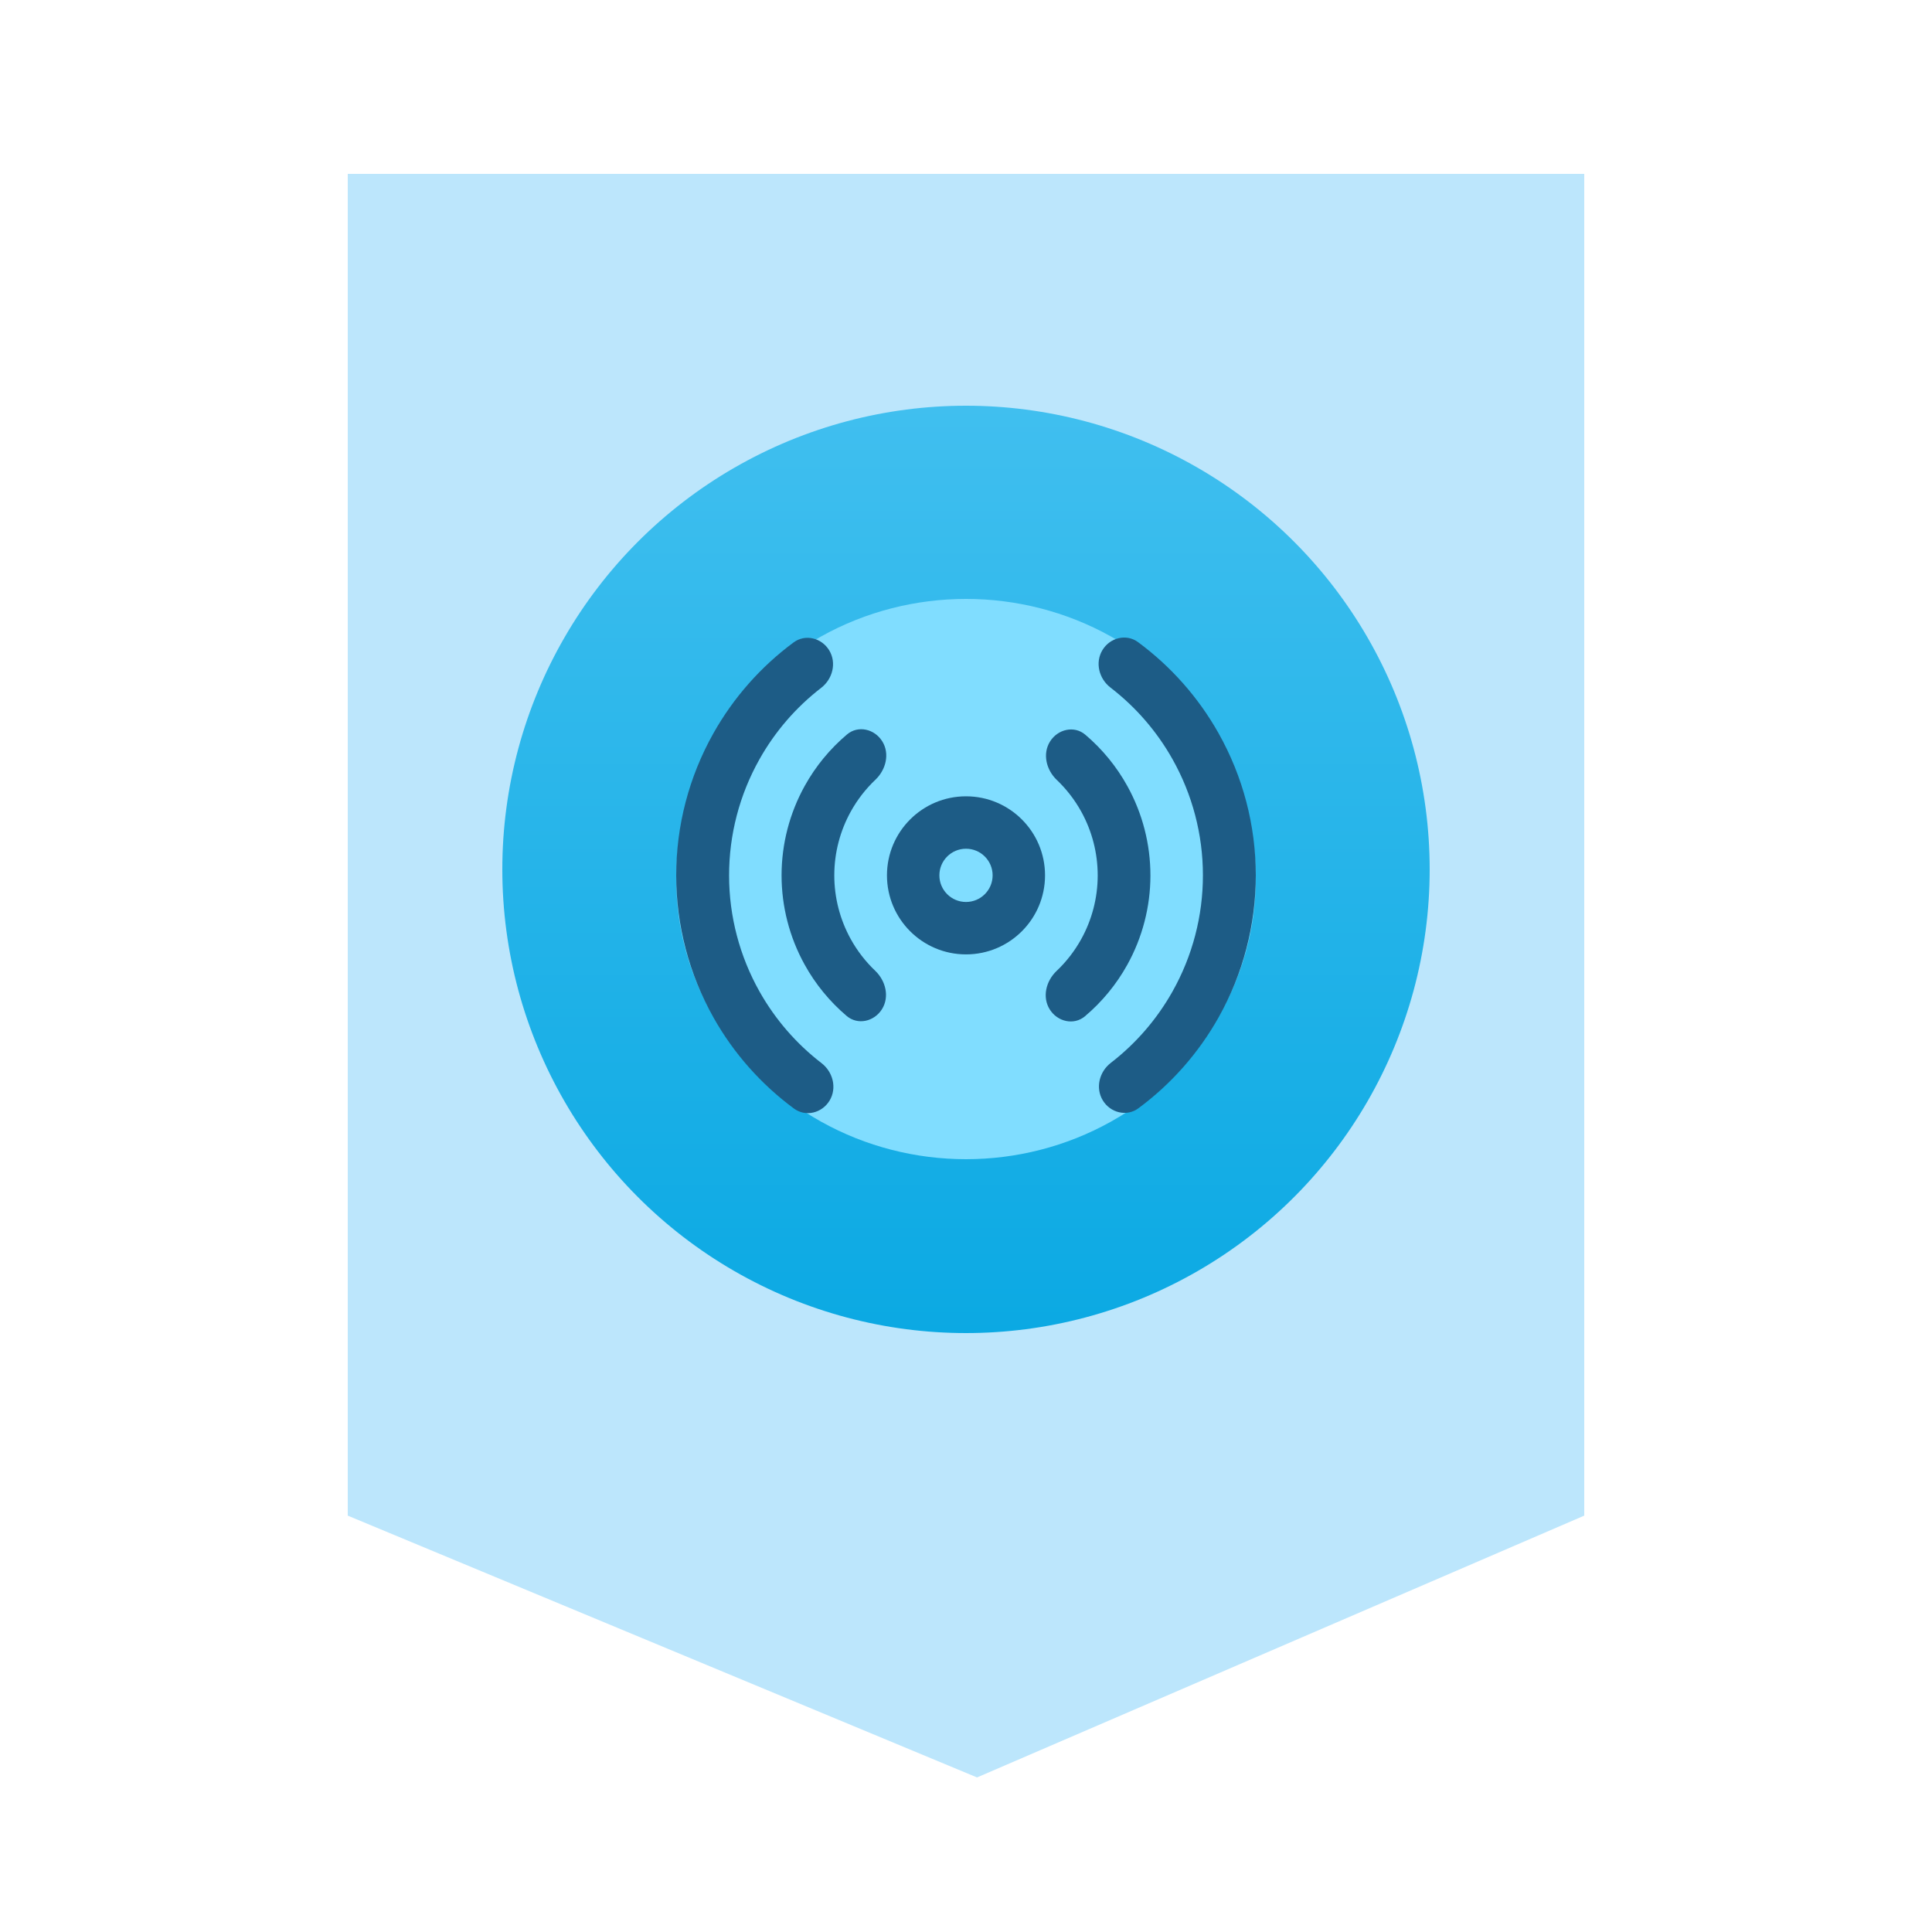
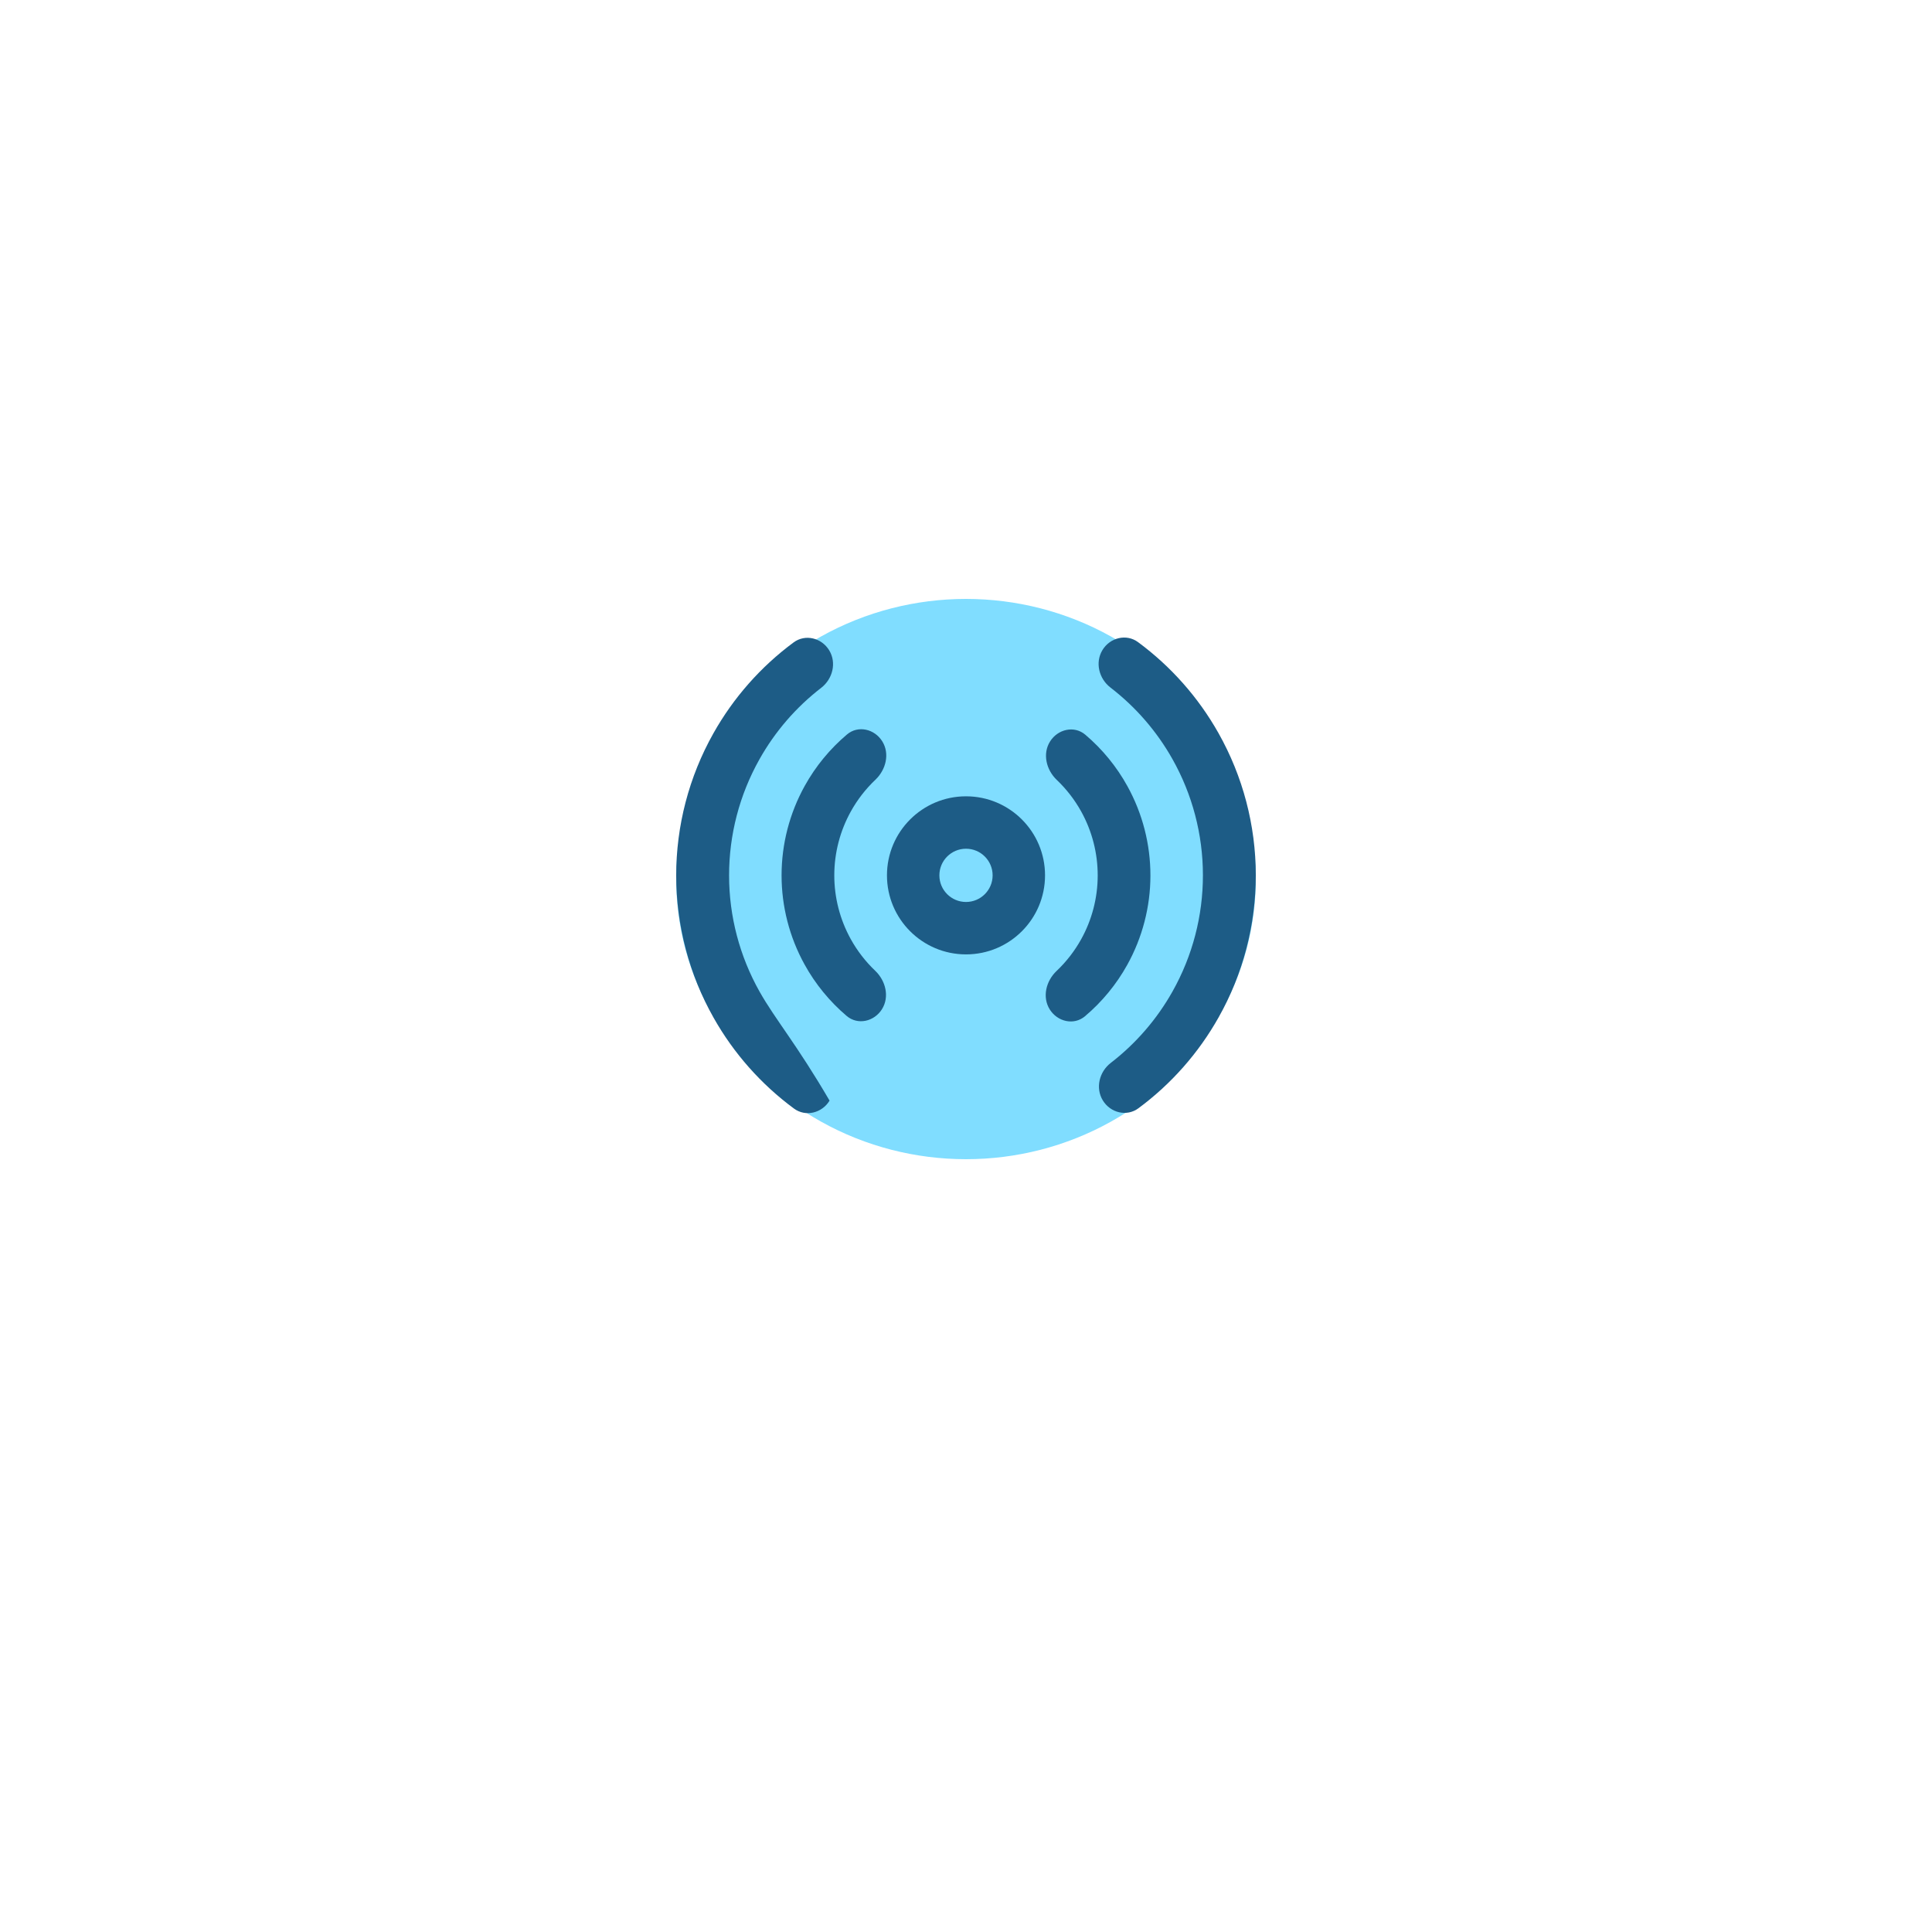
<svg xmlns="http://www.w3.org/2000/svg" width="100" height="100" viewBox="0 0 100 100" fill="none">
  <rect width="100" height="100" fill="white" />
-   <path d="M82 9H18V78.449L50.571 92L82 78.449V9Z" fill="#BCE6FC" />
-   <circle cx="50" cy="45" r="24" fill="url(#paint0_linear_671_2)" />
  <ellipse cx="50" cy="45.5" rx="15" ry="14.5" fill="#80DDFF" />
  <path d="M57.081 56.956C57.472 57.599 58.318 57.813 58.923 57.365C60.621 56.109 62.038 54.505 63.077 52.655C64.34 50.408 65.002 47.873 65 45.296C64.998 42.718 64.332 40.184 63.065 37.939C62.023 36.091 60.603 34.49 58.904 33.236C58.298 32.789 57.452 33.004 57.062 33.648C56.672 34.292 56.881 35.129 57.478 35.588C58.78 36.59 59.871 37.845 60.682 39.284C61.717 41.119 62.262 43.191 62.263 45.298C62.265 47.405 61.724 49.477 60.691 51.315C59.883 52.754 58.794 54.012 57.494 55.015C56.898 55.475 56.69 56.312 57.081 56.956Z" fill="#1D5C86" />
  <path d="M54.334 52.247C54.733 52.885 55.583 53.087 56.158 52.601C57.04 51.857 57.782 50.956 58.346 49.941C59.131 48.527 59.544 46.936 59.546 45.319C59.547 43.701 59.138 42.11 58.356 40.694C57.795 39.677 57.055 38.775 56.175 38.028C55.6 37.541 54.75 37.741 54.35 38.379C53.95 39.017 54.154 39.851 54.7 40.37C55.202 40.848 55.63 41.401 55.968 42.013C56.526 43.024 56.818 44.16 56.817 45.316C56.816 46.471 56.521 47.607 55.96 48.617C55.621 49.227 55.192 49.78 54.688 50.257C54.142 50.775 53.935 51.608 54.334 52.247Z" fill="#1D5C86" />
-   <path d="M42.919 33.66C42.528 33.016 41.682 32.803 41.077 33.251C39.379 34.507 37.962 36.111 36.923 37.961C35.66 40.208 34.998 42.742 35 45.32C35.002 47.898 35.668 50.431 36.935 52.676C37.977 54.525 39.397 56.126 41.096 57.379C41.702 57.826 42.547 57.612 42.938 56.968C43.328 56.323 43.119 55.486 42.522 55.027C41.22 54.026 40.13 52.77 39.318 51.332C38.283 49.496 37.738 47.425 37.737 45.318C37.735 43.211 38.276 41.138 39.309 39.301C40.117 37.861 41.206 36.604 42.506 35.601C43.102 35.14 43.31 34.303 42.919 33.66Z" fill="#1D5C86" />
+   <path d="M42.919 33.66C42.528 33.016 41.682 32.803 41.077 33.251C39.379 34.507 37.962 36.111 36.923 37.961C35.66 40.208 34.998 42.742 35 45.32C35.002 47.898 35.668 50.431 36.935 52.676C37.977 54.525 39.397 56.126 41.096 57.379C41.702 57.826 42.547 57.612 42.938 56.968C41.22 54.026 40.13 52.77 39.318 51.332C38.283 49.496 37.738 47.425 37.737 45.318C37.735 43.211 38.276 41.138 39.309 39.301C40.117 37.861 41.206 36.604 42.506 35.601C43.102 35.14 43.31 34.303 42.919 33.66Z" fill="#1D5C86" />
  <path d="M45.665 38.369C45.266 37.73 44.417 37.529 43.842 38.014C42.96 38.759 42.218 39.659 41.654 40.675C40.869 42.089 40.456 43.679 40.454 45.297C40.452 46.915 40.862 48.506 41.644 49.922C42.205 50.939 42.945 51.841 43.825 52.587C44.4 53.075 45.249 52.875 45.65 52.237C46.05 51.599 45.846 50.765 45.3 50.246C44.798 49.768 44.37 49.215 44.032 48.603C43.474 47.592 43.181 46.455 43.183 45.3C43.184 44.145 43.479 43.009 44.04 41.999C44.379 41.388 44.808 40.836 45.311 40.359C45.858 39.841 46.064 39.008 45.665 38.369Z" fill="#1D5C86" />
  <path d="M54.091 45.308C54.091 47.567 52.26 49.399 50 49.399C47.741 49.399 45.909 47.567 45.909 45.308C45.909 43.049 47.741 41.217 50 41.217C52.26 41.217 54.091 43.049 54.091 45.308ZM48.622 45.308C48.622 46.069 49.239 46.686 50 46.686C50.761 46.686 51.378 46.069 51.378 45.308C51.378 44.547 50.761 43.93 50 43.93C49.239 43.93 48.622 44.547 48.622 45.308Z" fill="#1D5C86" />
  <defs>
    <linearGradient id="paint0_linear_671_2" x1="50" y1="21" x2="50" y2="69" gradientUnits="userSpaceOnUse">
      <stop stop-color="#40BFEF" />
      <stop offset="1" stop-color="#0BA9E3" />
    </linearGradient>
  </defs>
</svg>